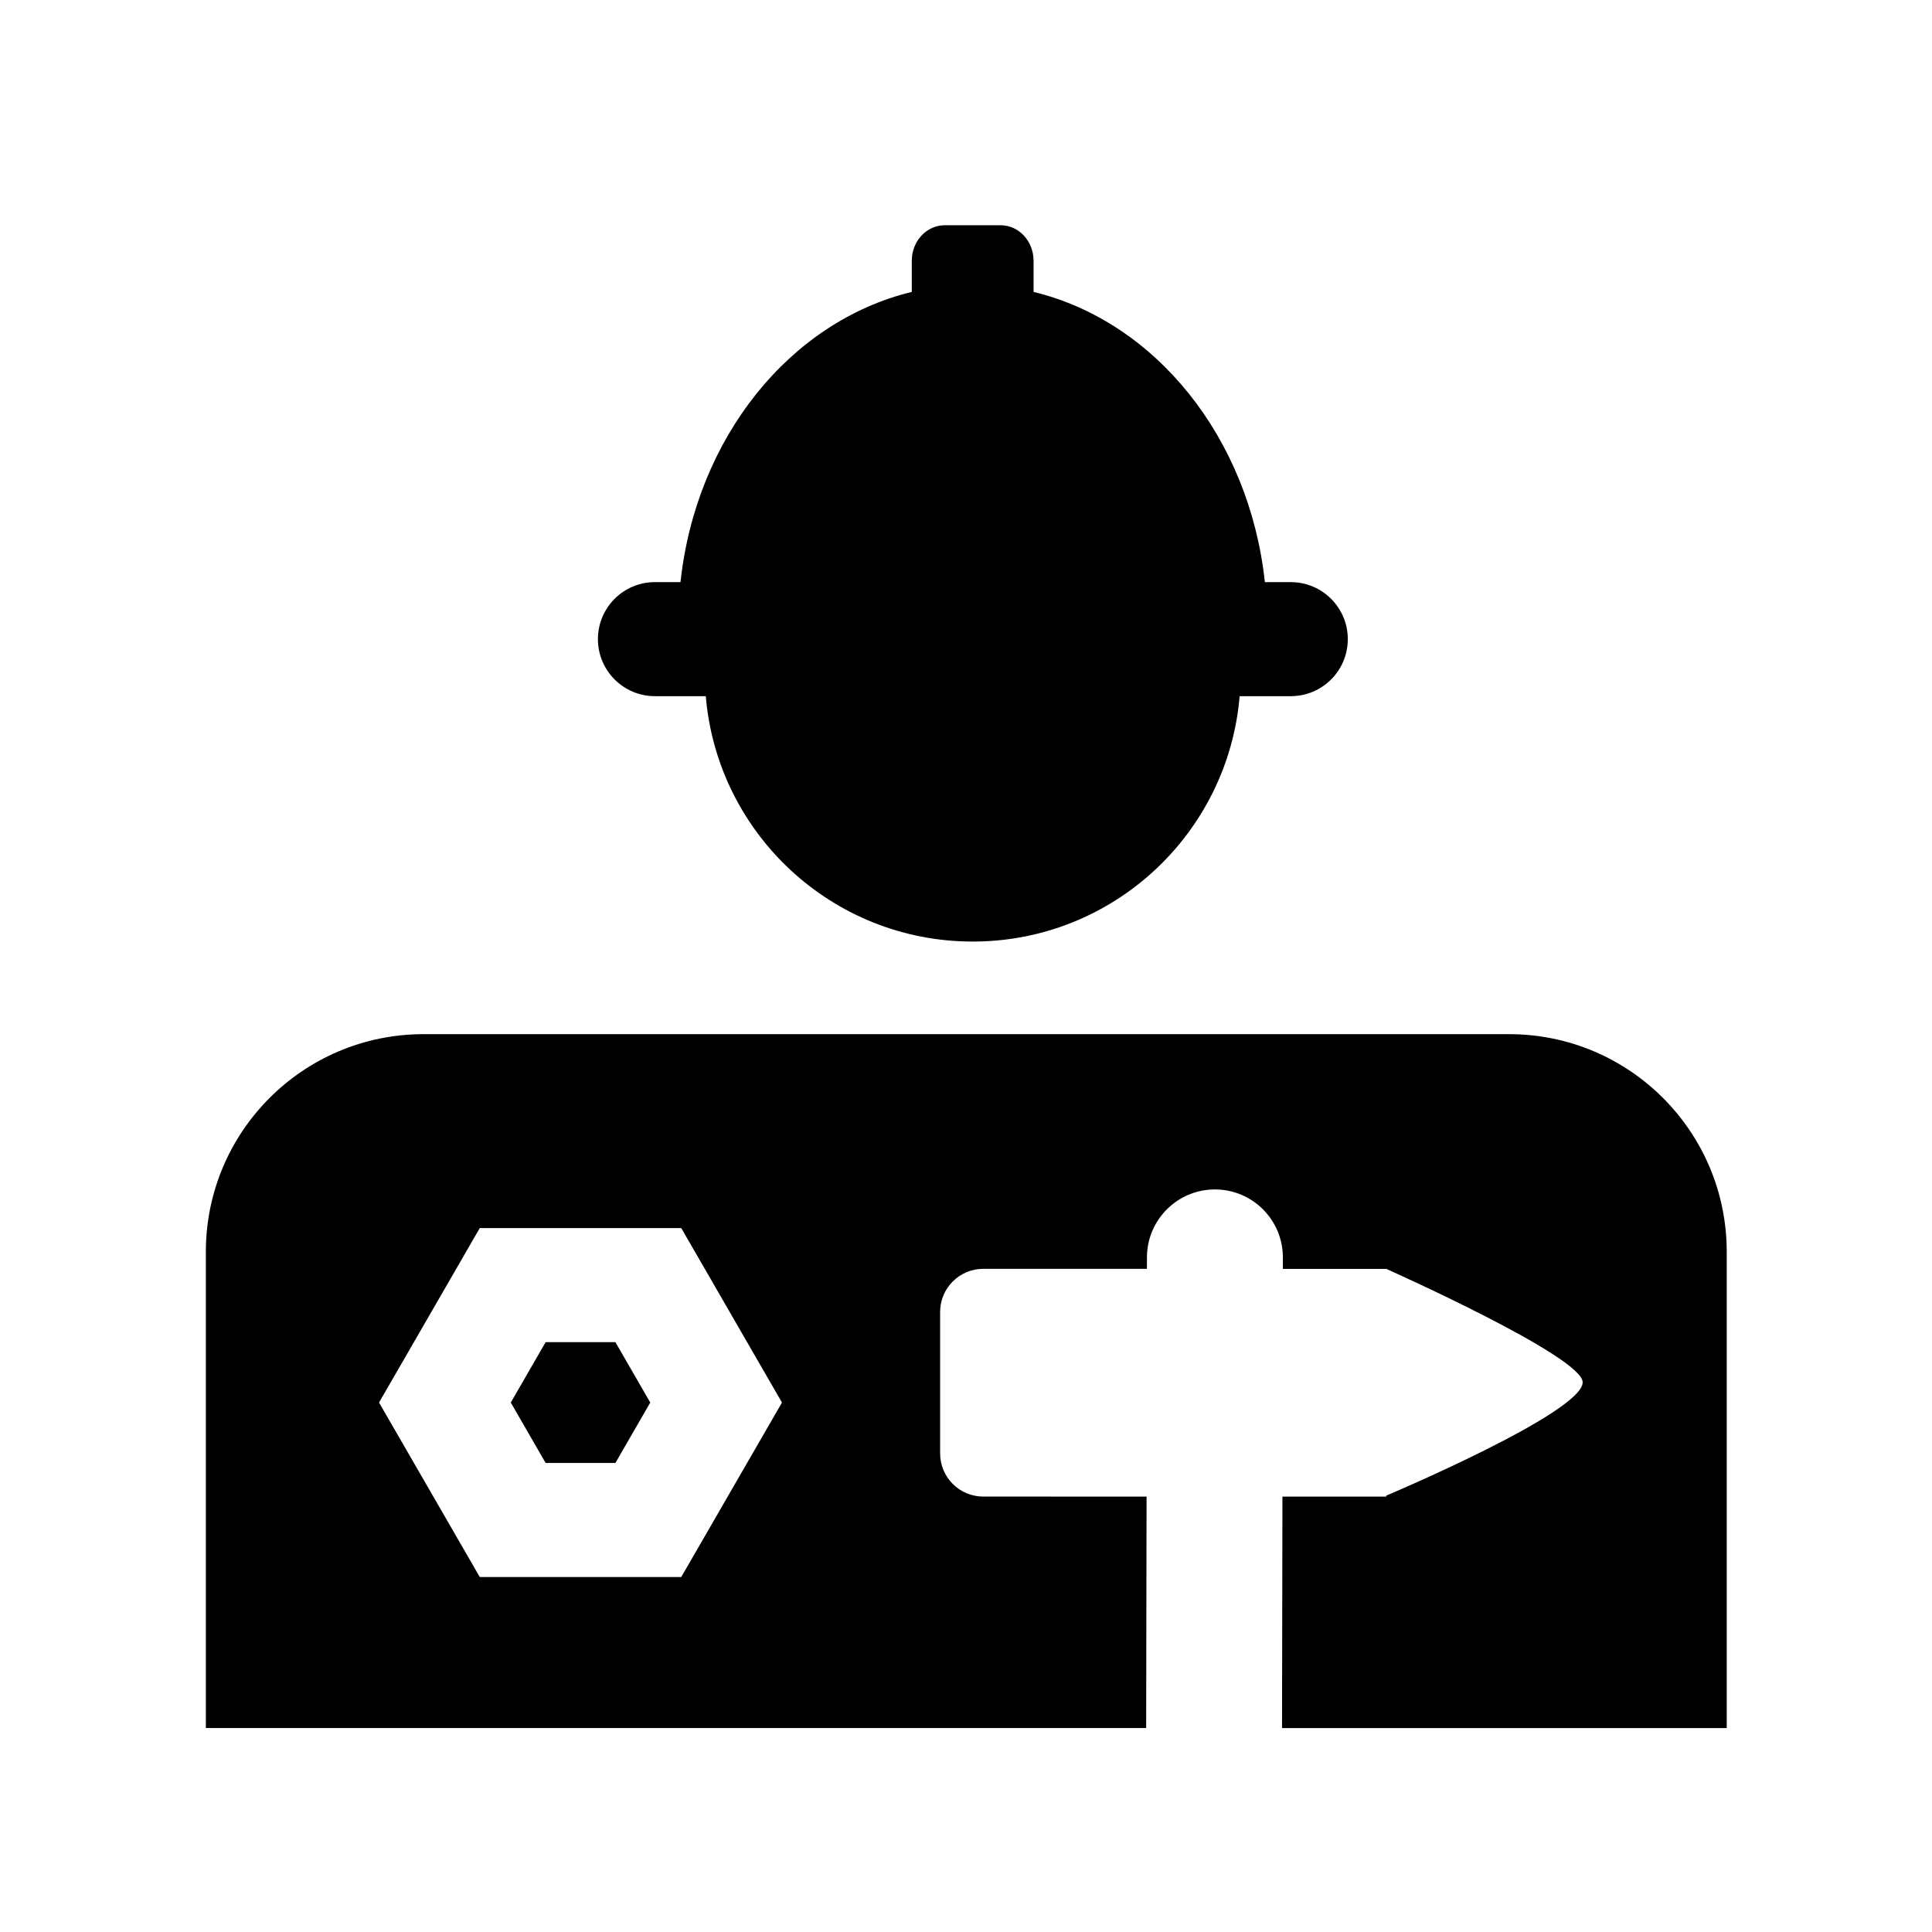
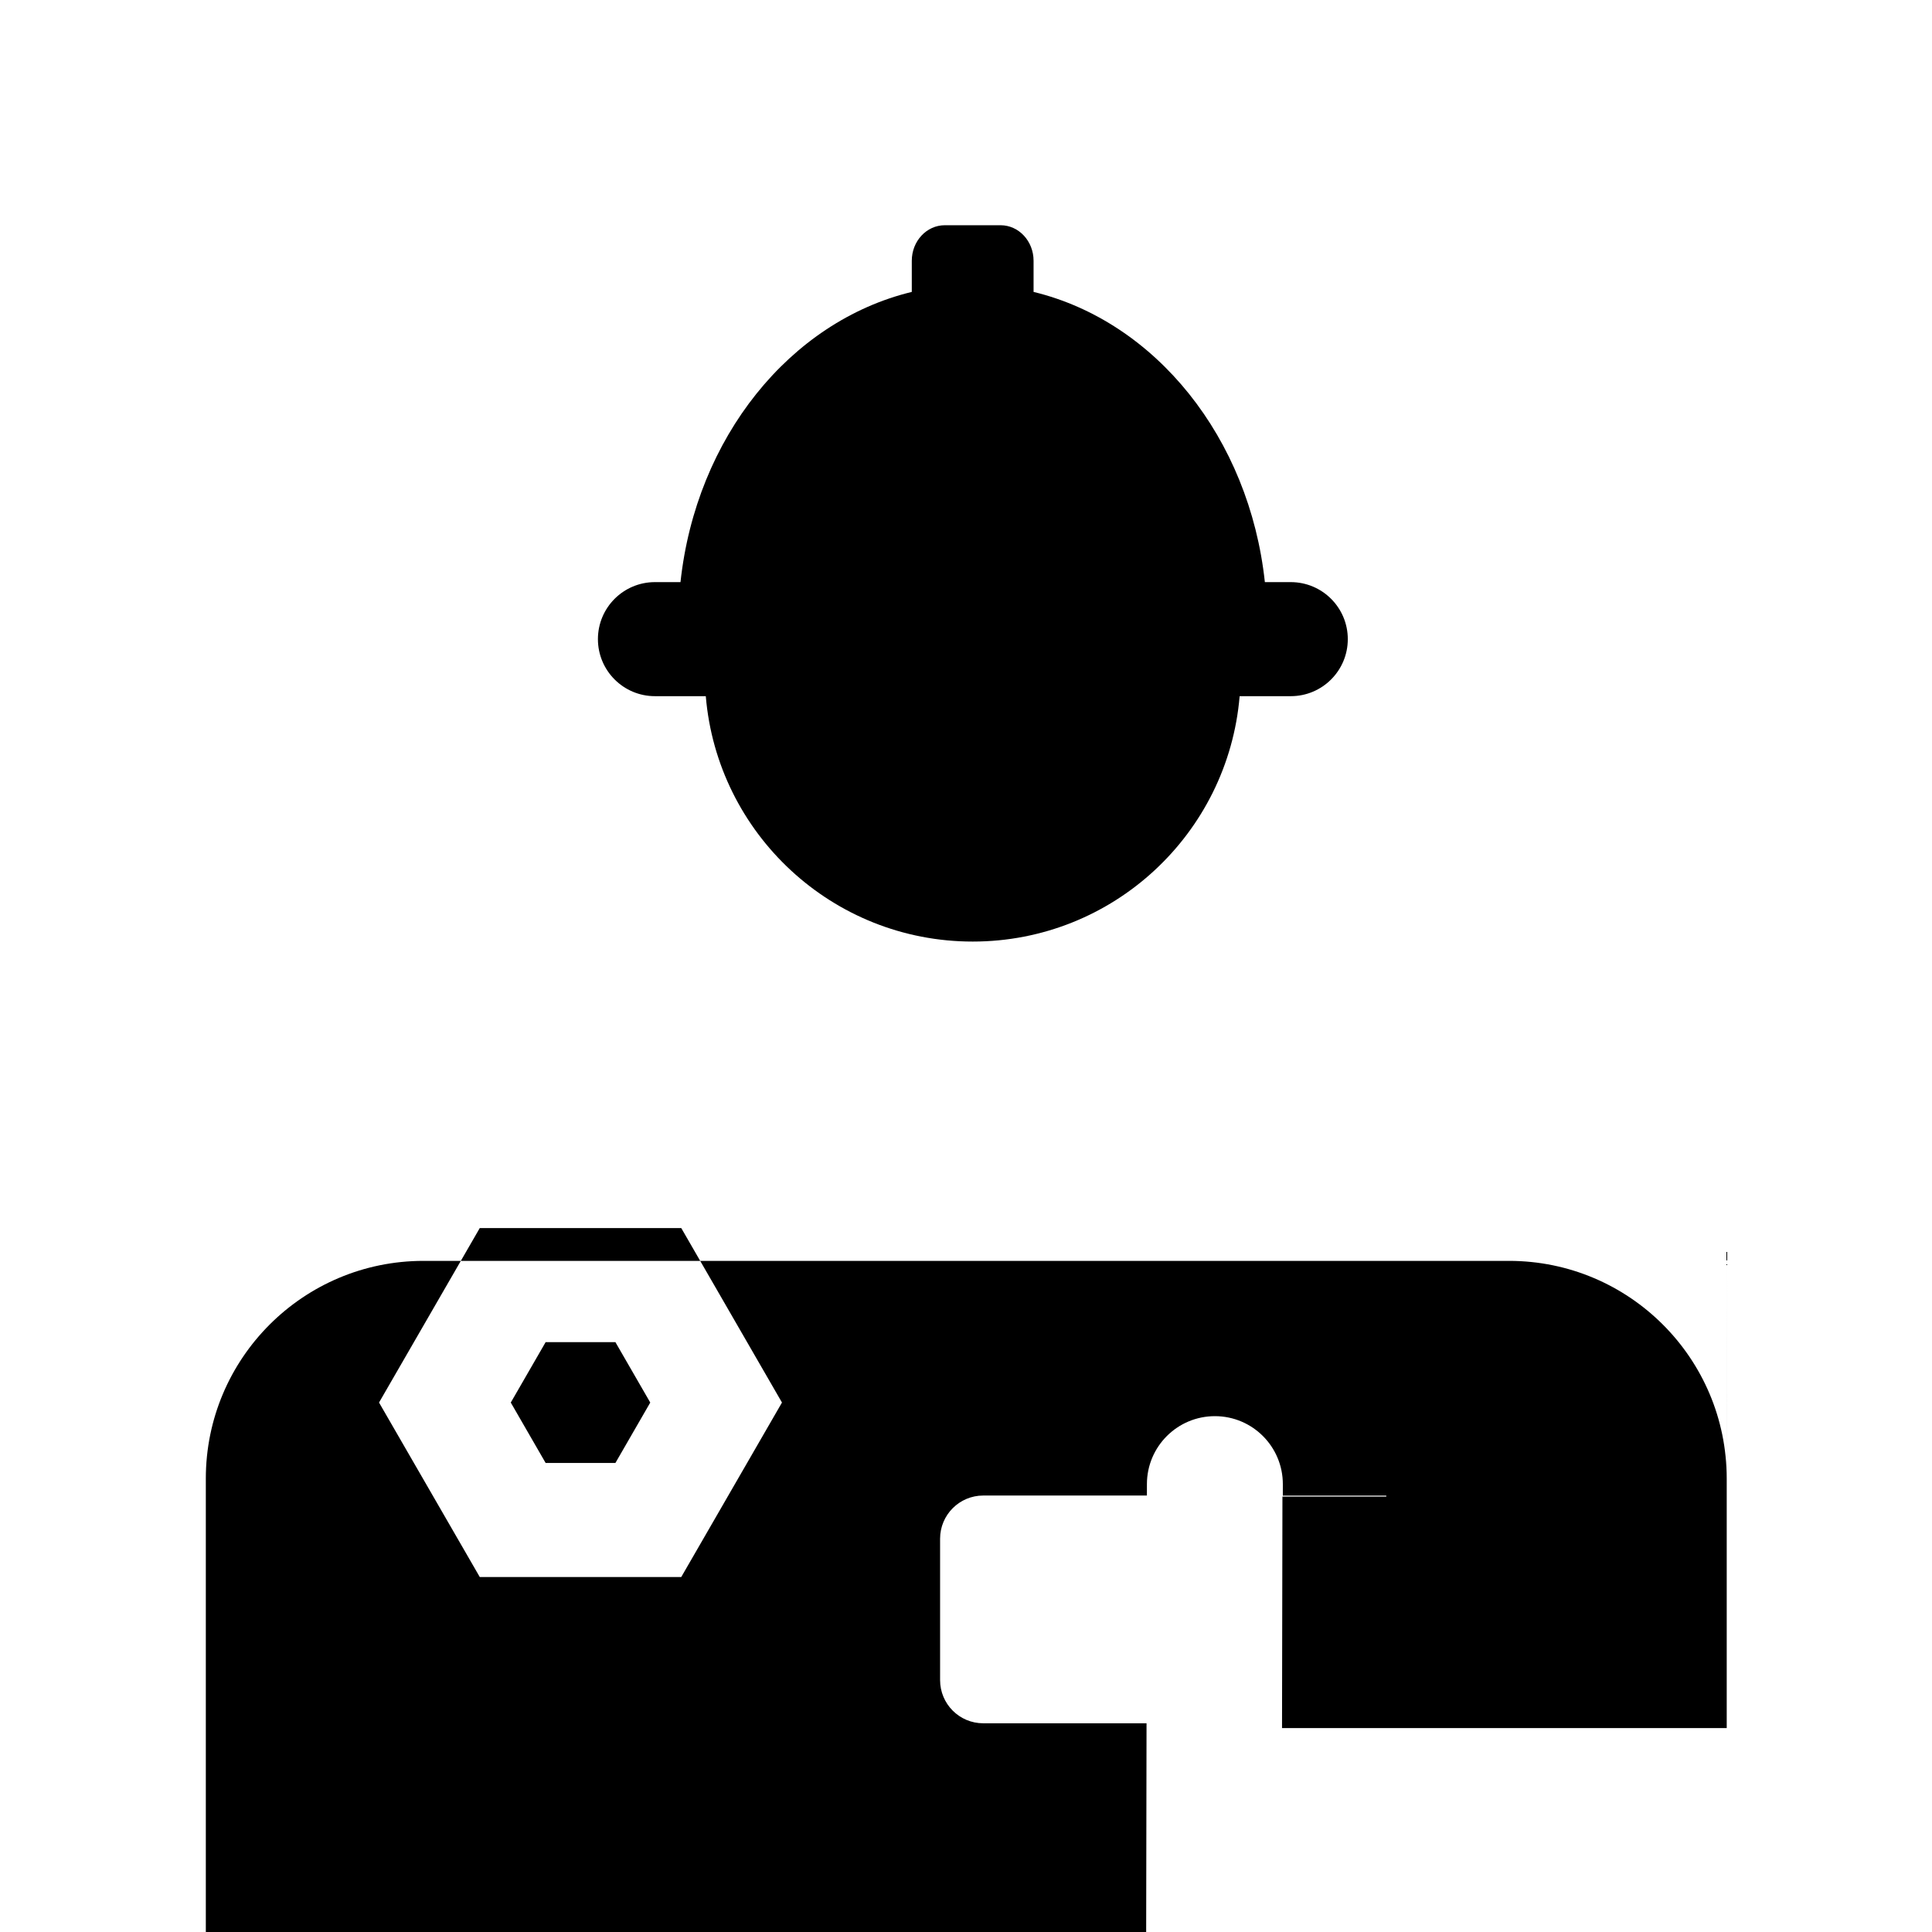
<svg xmlns="http://www.w3.org/2000/svg" fill="#000000" width="800px" height="800px" version="1.1" viewBox="144 144 512 512">
-   <path d="m501.18 313.38c0 8.348-6.766 15.113-15.113 15.113h-13.551c-3.059 36.414-33.527 65.031-70.738 65.031-37.203 0-67.684-28.617-70.738-65.031h-13.473c-8.348 0-15.113-6.766-15.113-15.113s6.766-15.113 15.113-15.113h6.769c4.117-38.254 28.996-69.086 61.297-76.906v-8.254c0-5.203 3.914-9.418 8.75-9.418h14.773c4.832 0 8.75 4.211 8.75 9.418v8.254c32.305 7.82 57.184 38.652 61.297 76.906h6.852c8.359 0 15.125 6.766 15.125 15.113zm-212.58 186.3-9.238 16.012 9.238 16.012h18.488l9.238-16.012-9.238-16.012zm313-23.922v126.2h-117.85l0.109-61.34 27.52 0.004v-0.27c0.086-0.035 52.039-21.965 52.043-30.031 0-6.856-52.035-30.051-52.035-30.051h-27.418l0.004-3.012c0.016-9.949-8.027-18.027-17.977-18.043-9.945-0.016-18.02 8.031-18.043 17.973l-0.004 3.066-43.367-0.004c-6.316 0-11.438 5.125-11.441 11.441v37.477c0.004 6.316 5.113 11.441 11.438 11.441l43.273 0.004-0.109 61.34h-249.19v-126.2c0-31.855 25.824-57.688 57.688-57.688h287.68c31.852 0.004 57.68 25.836 57.68 57.691zm-250.37 39.93-26.691-46.238h-53.395l-26.695 46.238 26.695 46.238h53.395z" />
+   <path d="m501.18 313.38c0 8.348-6.766 15.113-15.113 15.113h-13.551c-3.059 36.414-33.527 65.031-70.738 65.031-37.203 0-67.684-28.617-70.738-65.031h-13.473c-8.348 0-15.113-6.766-15.113-15.113s6.766-15.113 15.113-15.113h6.769c4.117-38.254 28.996-69.086 61.297-76.906v-8.254c0-5.203 3.914-9.418 8.75-9.418h14.773c4.832 0 8.75 4.211 8.75 9.418v8.254c32.305 7.82 57.184 38.652 61.297 76.906h6.852c8.359 0 15.125 6.766 15.125 15.113zm-212.58 186.3-9.238 16.012 9.238 16.012h18.488l9.238-16.012-9.238-16.012zm313-23.922v126.2h-117.85l0.109-61.34 27.52 0.004v-0.27h-27.418l0.004-3.012c0.016-9.949-8.027-18.027-17.977-18.043-9.945-0.016-18.02 8.031-18.043 17.973l-0.004 3.066-43.367-0.004c-6.316 0-11.438 5.125-11.441 11.441v37.477c0.004 6.316 5.113 11.441 11.438 11.441l43.273 0.004-0.109 61.34h-249.19v-126.2c0-31.855 25.824-57.688 57.688-57.688h287.68c31.852 0.004 57.68 25.836 57.68 57.691zm-250.37 39.93-26.691-46.238h-53.395l-26.695 46.238 26.695 46.238h53.395z" />
</svg>